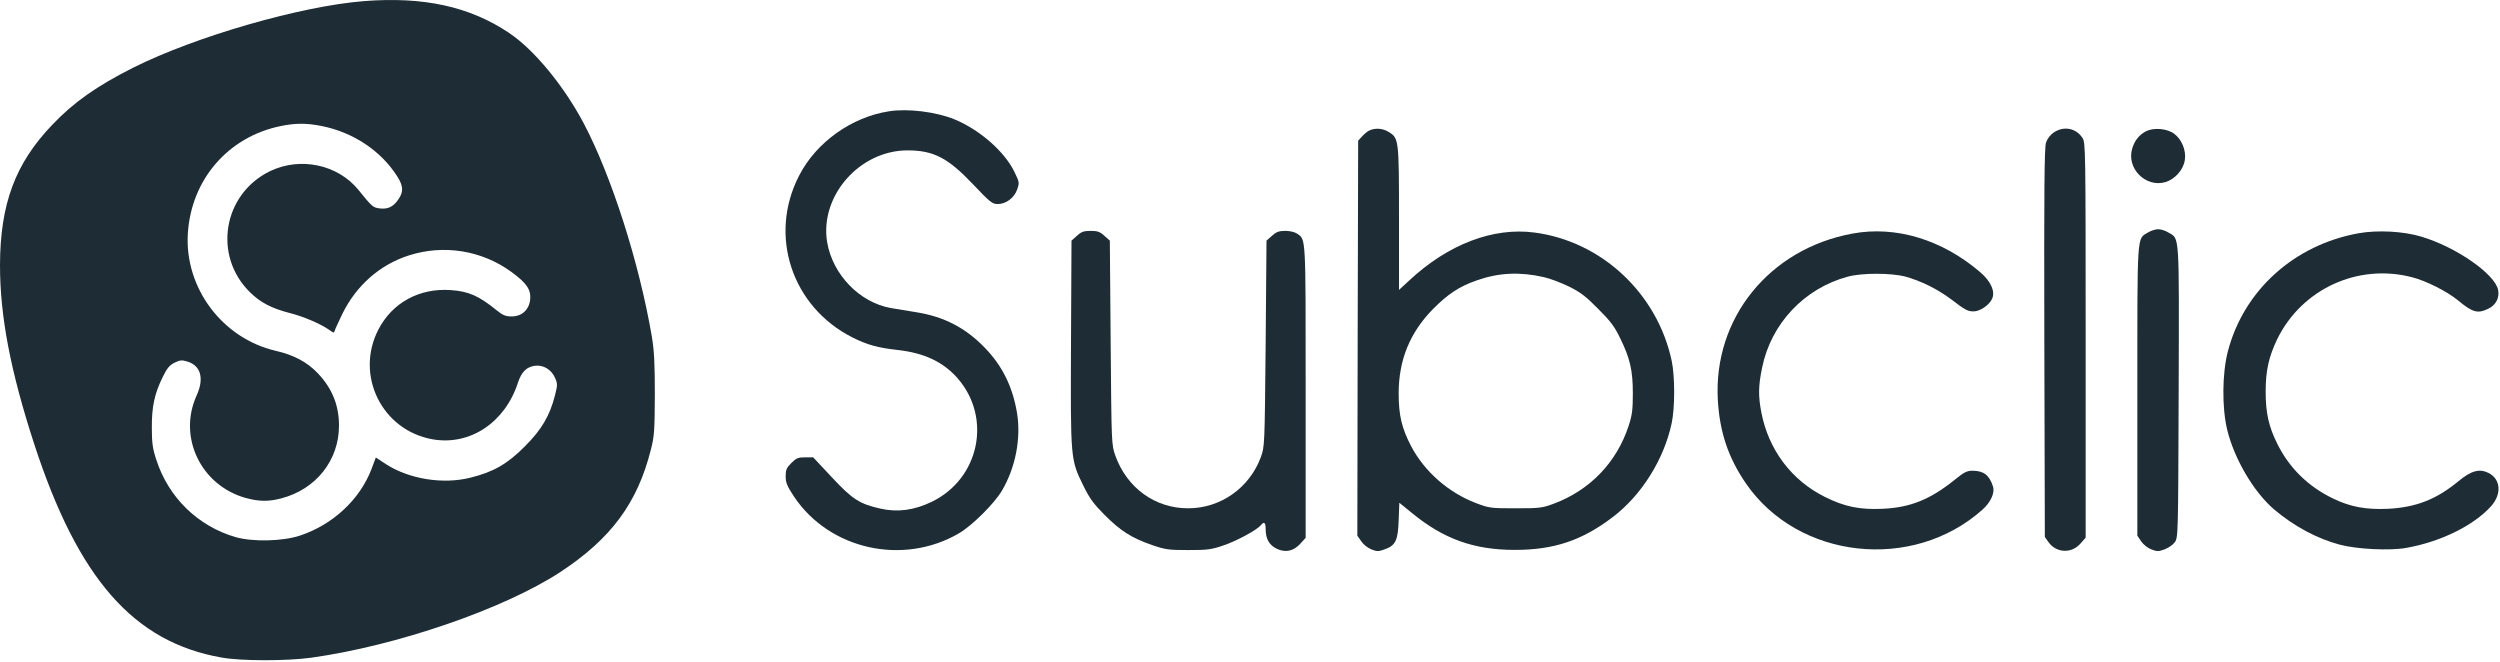
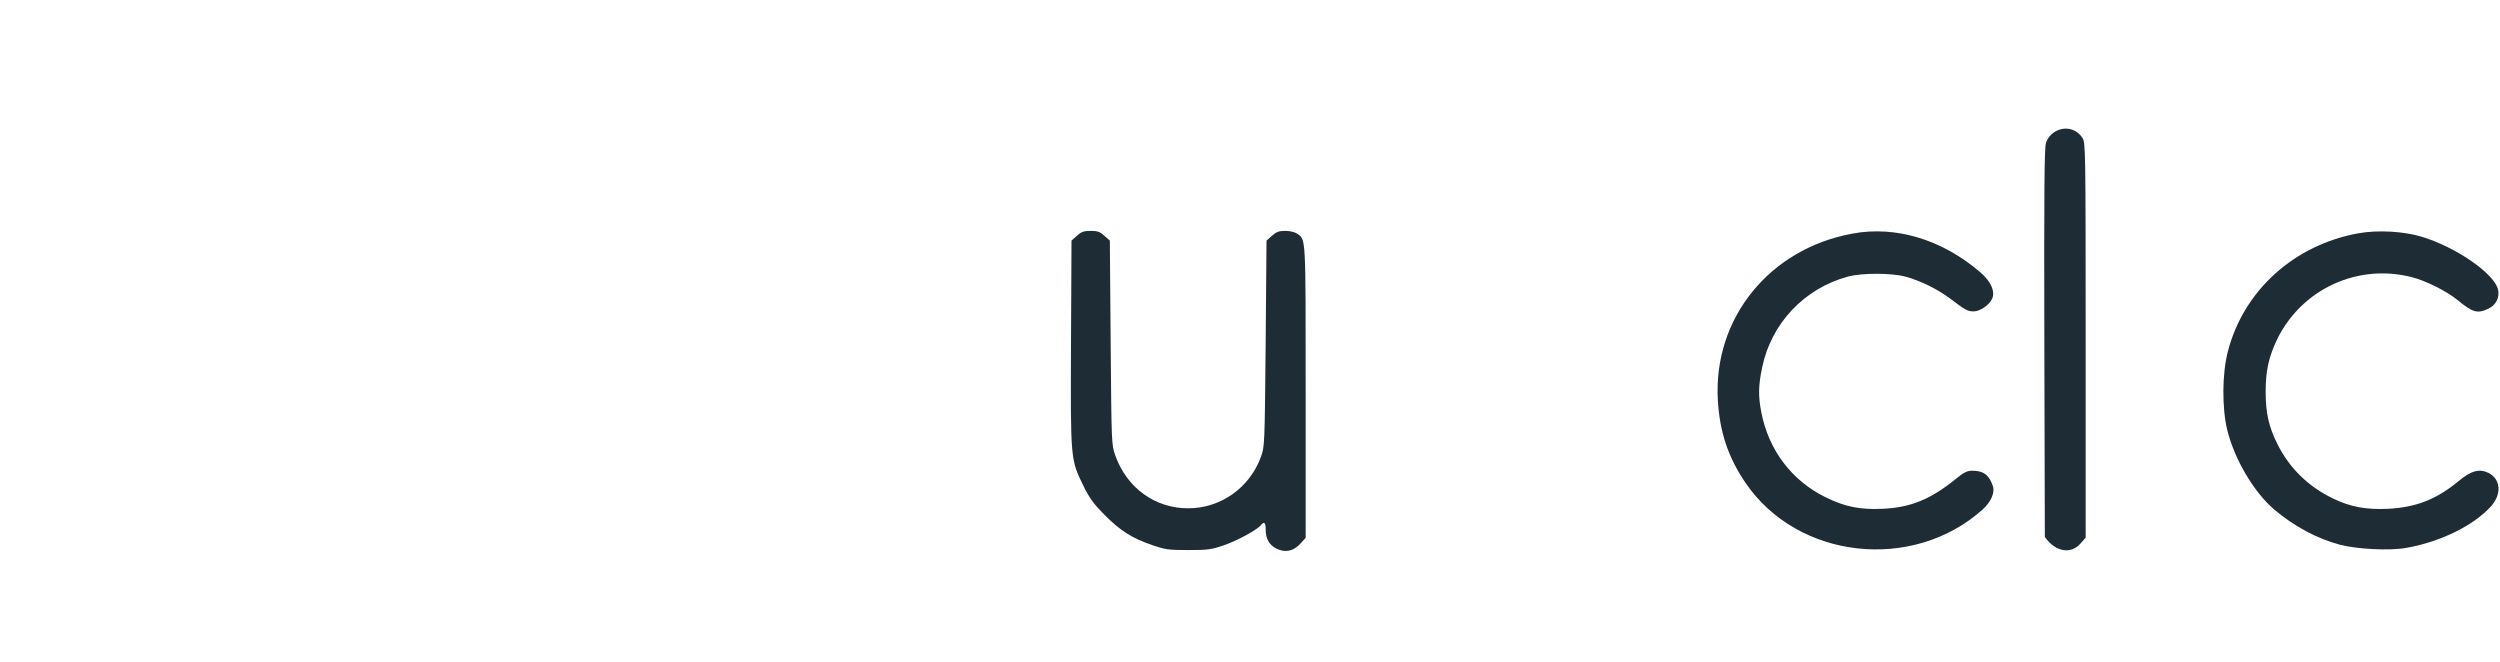
<svg xmlns="http://www.w3.org/2000/svg" width="200" height="53" viewBox="0 0 200 53" fill="none">
-   <path d="M29.12 0.088C24.053 0.491 15.627 2.92 10.653 5.415C7.747 6.878 5.88 8.193 4.187 9.977C1.213 13.077 0.013 16.324 0 21.221C0 25.3 0.84 29.688 2.733 35.511C6.253 46.312 10.693 51.371 17.733 52.605C19.293 52.887 22.907 52.887 24.88 52.619C31.733 51.666 40.32 48.714 44.827 45.762C48.893 43.092 51.013 40.221 52.08 35.927C52.347 34.907 52.373 34.398 52.387 31.553C52.387 29.044 52.333 28.024 52.147 26.924C51.147 21.06 48.933 14.11 46.707 9.883C45.107 6.864 42.747 3.993 40.733 2.638C37.6 0.531 33.907 -0.287 29.12 0.088ZM25.68 10.071C28.24 10.568 30.48 12.057 31.787 14.123C32.267 14.888 32.293 15.331 31.88 15.935C31.48 16.538 31.04 16.753 30.387 16.673C29.84 16.606 29.773 16.552 28.667 15.183C27.013 13.157 24.027 12.527 21.6 13.694C17.84 15.519 17.013 20.456 20 23.381C20.827 24.2 21.733 24.67 23.187 25.045C24.307 25.327 25.667 25.918 26.333 26.387C26.707 26.655 26.72 26.655 26.787 26.427C26.827 26.293 27.107 25.703 27.387 25.112C28.507 22.831 30.4 21.168 32.72 20.43C35.507 19.544 38.52 20.027 40.88 21.731C42.133 22.644 42.493 23.167 42.413 23.972C42.32 24.79 41.747 25.314 40.933 25.314C40.453 25.314 40.227 25.22 39.76 24.844C38.307 23.663 37.48 23.301 36.053 23.207C33.56 23.033 31.4 24.2 30.28 26.347C28.373 30.01 30.547 34.438 34.627 35.149C37.613 35.659 40.413 33.794 41.44 30.6C41.72 29.755 42.133 29.339 42.813 29.259C43.48 29.178 44.133 29.581 44.413 30.251C44.613 30.708 44.6 30.815 44.4 31.62C43.987 33.257 43.32 34.384 41.987 35.712C40.6 37.108 39.493 37.752 37.653 38.208C35.453 38.772 32.733 38.329 30.88 37.135L30.067 36.598L29.72 37.524C28.787 39.966 26.627 41.978 23.987 42.851C22.6 43.307 20.227 43.361 18.853 42.971C15.84 42.099 13.48 39.805 12.507 36.786C12.213 35.914 12.147 35.444 12.147 34.236C12.133 32.546 12.36 31.486 13.027 30.144C13.36 29.46 13.56 29.218 13.96 29.017C14.4 28.802 14.56 28.789 14.987 28.923C16.067 29.245 16.347 30.278 15.733 31.633C14.213 34.961 16.067 38.825 19.64 39.832C20.707 40.127 21.48 40.14 22.493 39.872C25.28 39.147 27.12 36.826 27.12 34.049C27.12 32.425 26.573 31.07 25.427 29.862C24.587 28.977 23.52 28.4 22.053 28.064C17.787 27.071 14.76 23.033 15.027 18.685C15.293 14.365 18.253 10.943 22.453 10.085C23.613 9.843 24.507 9.843 25.68 10.071Z" fill="#1E2D35" />
-   <path d="M71.12 8.904C68.133 9.36 65.293 11.386 63.933 14.043C61.453 18.82 63.333 24.536 68.187 26.991C69.36 27.582 70.213 27.823 71.813 27.998C73.947 28.239 75.453 28.95 76.6 30.252C79.373 33.418 78.36 38.289 74.547 40.141C73.133 40.825 71.8 40.999 70.44 40.691C68.773 40.315 68.213 39.966 66.547 38.182L65.053 36.585H64.413C63.853 36.585 63.693 36.652 63.307 37.041C62.92 37.43 62.853 37.591 62.853 38.101C62.853 38.611 62.96 38.879 63.52 39.725C66.347 43.965 72.24 45.28 76.72 42.663C77.773 42.046 79.56 40.275 80.16 39.242C81.253 37.39 81.693 35.042 81.36 33.029C81.013 30.936 80.173 29.245 78.787 27.823C77.253 26.226 75.507 25.327 73.307 24.979C72.587 24.858 71.667 24.71 71.267 24.643C68.773 24.2 66.613 21.973 66.173 19.383C65.56 15.694 68.747 12.044 72.587 12.03C74.68 12.03 75.827 12.621 77.84 14.741C79.2 16.177 79.387 16.324 79.813 16.324C80.48 16.324 81.147 15.828 81.373 15.157C81.56 14.62 81.56 14.58 81.133 13.708C80.333 12.098 78.373 10.38 76.36 9.548C74.88 8.944 72.613 8.663 71.12 8.904Z" fill="#1E2D35" />
-   <path d="M109.587 10.42C109.44 10.474 109.173 10.689 108.987 10.89L108.653 11.252L108.613 27.045L108.587 42.851L108.893 43.294C109.067 43.562 109.413 43.83 109.707 43.951C110.147 44.126 110.293 44.126 110.76 43.951C111.653 43.643 111.84 43.227 111.893 41.617L111.947 40.221L112.987 41.066C115.493 43.119 117.92 43.992 121.187 43.992C124.347 43.992 126.6 43.227 129.08 41.321C131.333 39.59 133.12 36.746 133.733 33.861C134 32.613 134 30.104 133.733 28.856C132.587 23.489 128.147 19.316 122.773 18.605C119.467 18.162 115.853 19.531 112.733 22.443L111.92 23.194V17.478C111.92 11.145 111.907 11.051 111.093 10.555C110.64 10.273 110.053 10.219 109.587 10.42ZM123.52 22.174C124 22.282 124.893 22.617 125.52 22.926C126.44 23.382 126.88 23.717 127.853 24.71C128.84 25.69 129.173 26.133 129.613 27.058C130.413 28.682 130.627 29.648 130.627 31.486C130.627 32.761 130.573 33.204 130.293 34.062C129.333 36.987 127.213 39.201 124.32 40.288C123.387 40.637 123.187 40.664 121.253 40.664C119.253 40.664 119.147 40.65 118.08 40.248C115.867 39.403 113.96 37.725 112.893 35.699C112.133 34.25 111.893 33.204 111.893 31.473C111.893 28.789 112.8 26.589 114.653 24.71C115.84 23.516 116.773 22.899 118.147 22.429C119.893 21.812 121.6 21.732 123.52 22.174Z" fill="#1E2D35" />
-   <path d="M164.307 10.594C164.027 10.782 163.787 11.091 163.68 11.413C163.547 11.815 163.52 15.21 163.547 27.447L163.587 42.958L163.893 43.387C164.507 44.246 165.733 44.3 166.44 43.481L166.853 43.012V27.219C166.853 11.829 166.84 11.413 166.6 11.037C166.08 10.245 165.107 10.058 164.307 10.594Z" fill="#1E2D35" />
-   <path d="M171.68 10.501C171.133 10.783 170.76 11.252 170.573 11.896C170.107 13.479 171.667 15.036 173.24 14.566C174 14.338 174.68 13.573 174.787 12.795C174.907 12.03 174.533 11.131 173.92 10.689C173.347 10.273 172.293 10.192 171.68 10.501Z" fill="#1E2D35" />
-   <path d="M171.827 18.605C170.947 19.142 170.987 18.457 170.987 31.258V42.851L171.293 43.307C171.467 43.562 171.813 43.844 172.107 43.951C172.547 44.126 172.693 44.126 173.16 43.951C173.453 43.844 173.827 43.589 173.973 43.388C174.253 43.012 174.253 42.931 174.293 31.339C174.333 18.444 174.373 19.142 173.48 18.605C173.24 18.457 172.88 18.337 172.653 18.337C172.44 18.337 172.067 18.457 171.827 18.605Z" fill="#1E2D35" />
+   <path d="M164.307 10.594C164.027 10.782 163.787 11.091 163.68 11.413C163.547 11.815 163.52 15.21 163.547 27.447L163.587 42.958C164.507 44.246 165.733 44.3 166.44 43.481L166.853 43.012V27.219C166.853 11.829 166.84 11.413 166.6 11.037C166.08 10.245 165.107 10.058 164.307 10.594Z" fill="#1E2D35" />
  <path d="M86.16 18.86L85.72 19.249L85.68 27.447C85.64 36.786 85.64 36.759 86.667 38.852C87.173 39.886 87.493 40.315 88.373 41.2C89.627 42.462 90.533 43.039 92.16 43.602C93.213 43.965 93.48 44.005 95.053 44.005C96.6 44.005 96.907 43.965 97.853 43.642C98.933 43.28 100.533 42.408 100.853 42.032C101.133 41.684 101.253 41.791 101.253 42.354C101.253 43.106 101.547 43.616 102.133 43.897C102.827 44.233 103.48 44.099 104.027 43.495L104.453 43.025V31.352C104.453 18.726 104.48 19.182 103.76 18.686C103.587 18.565 103.187 18.471 102.827 18.471C102.307 18.471 102.107 18.551 101.76 18.86L101.32 19.249L101.253 27.488C101.173 35.699 101.173 35.713 100.867 36.571C99.96 39.027 97.653 40.664 95.053 40.664C92.4 40.664 90.16 39.04 89.227 36.451C88.92 35.578 88.92 35.552 88.853 27.421L88.787 19.249L88.347 18.86C88 18.538 87.8 18.471 87.253 18.471C86.707 18.471 86.507 18.538 86.16 18.86Z" fill="#1E2D35" />
  <path d="M148.2 18.686C141.547 19.907 137.053 25.462 137.427 32.009C137.573 34.572 138.267 36.625 139.667 38.664C143.84 44.756 153.027 45.763 158.613 40.758C159.267 40.167 159.6 39.416 159.44 38.919C159.147 38.007 158.693 37.658 157.8 37.658C157.36 37.658 157.12 37.779 156.427 38.343C154.44 39.953 152.827 40.61 150.587 40.704C148.787 40.785 147.573 40.543 145.987 39.751C143.32 38.423 141.48 35.981 140.907 32.989C140.653 31.674 140.667 30.855 140.973 29.393C141.693 25.877 144.347 23.073 147.813 22.134C148.947 21.825 151.293 21.825 152.453 22.134C153.667 22.469 155.027 23.14 156.093 23.945C157.213 24.804 157.413 24.911 157.893 24.911C158.387 24.911 159.133 24.415 159.36 23.918C159.64 23.341 159.28 22.51 158.413 21.772C155.373 19.169 151.667 18.041 148.2 18.686Z" fill="#1E2D35" />
  <path d="M188.693 18.659C183.533 19.584 179.493 23.234 178.227 28.118C177.773 29.876 177.747 32.586 178.173 34.371C178.733 36.692 180.293 39.362 181.933 40.758C183.52 42.099 185.36 43.092 187.187 43.575C188.56 43.938 191.187 44.072 192.507 43.83C195.24 43.347 197.893 42.046 199.28 40.503C200.147 39.537 200.067 38.356 199.107 37.846C198.36 37.47 197.693 37.645 196.667 38.503C194.907 39.953 193.293 40.583 191.053 40.704C189.28 40.784 188.04 40.556 186.653 39.886C184.667 38.933 183.16 37.457 182.2 35.538C181.493 34.129 181.253 33.029 181.253 31.338C181.253 29.621 181.507 28.534 182.187 27.112C184.16 23.113 188.627 21.06 192.947 22.174C194.067 22.456 195.747 23.301 196.6 23.999C197.813 25.005 198.2 25.113 199.067 24.697C199.667 24.415 199.973 23.824 199.853 23.207C199.613 21.933 196.493 19.759 193.693 18.927C192.253 18.498 190.213 18.39 188.693 18.659Z" fill="#1E2D35" />
</svg>